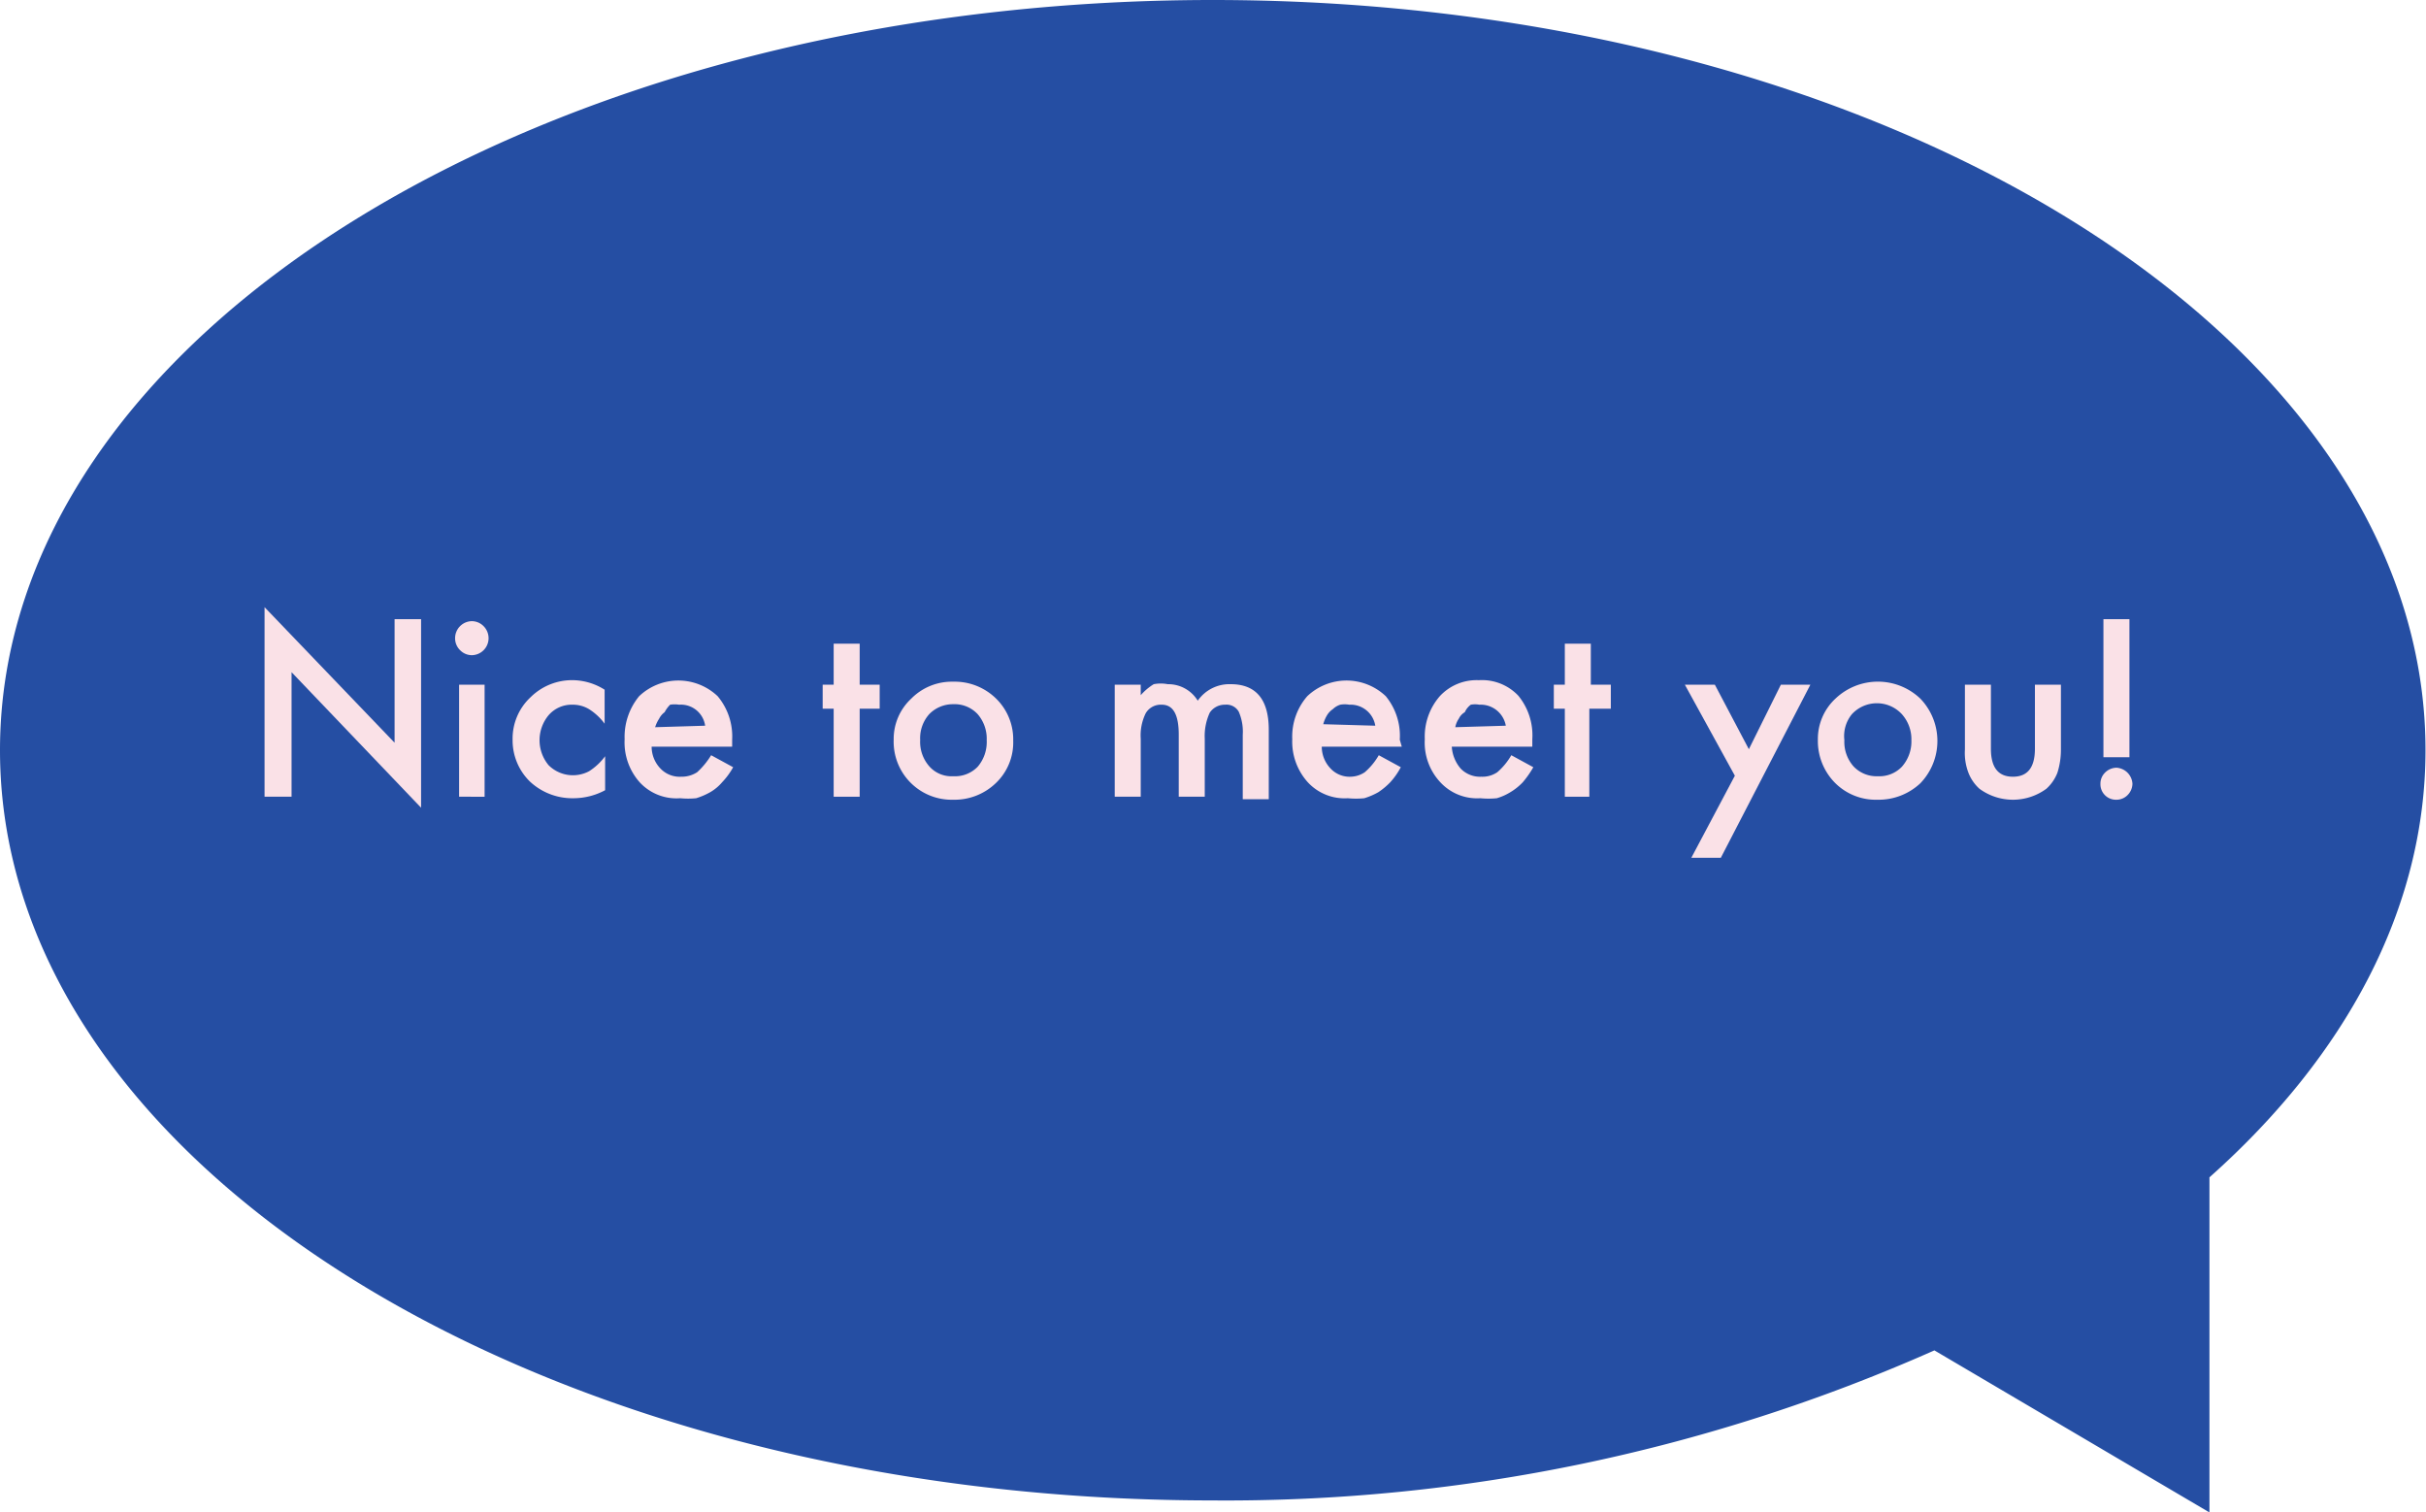
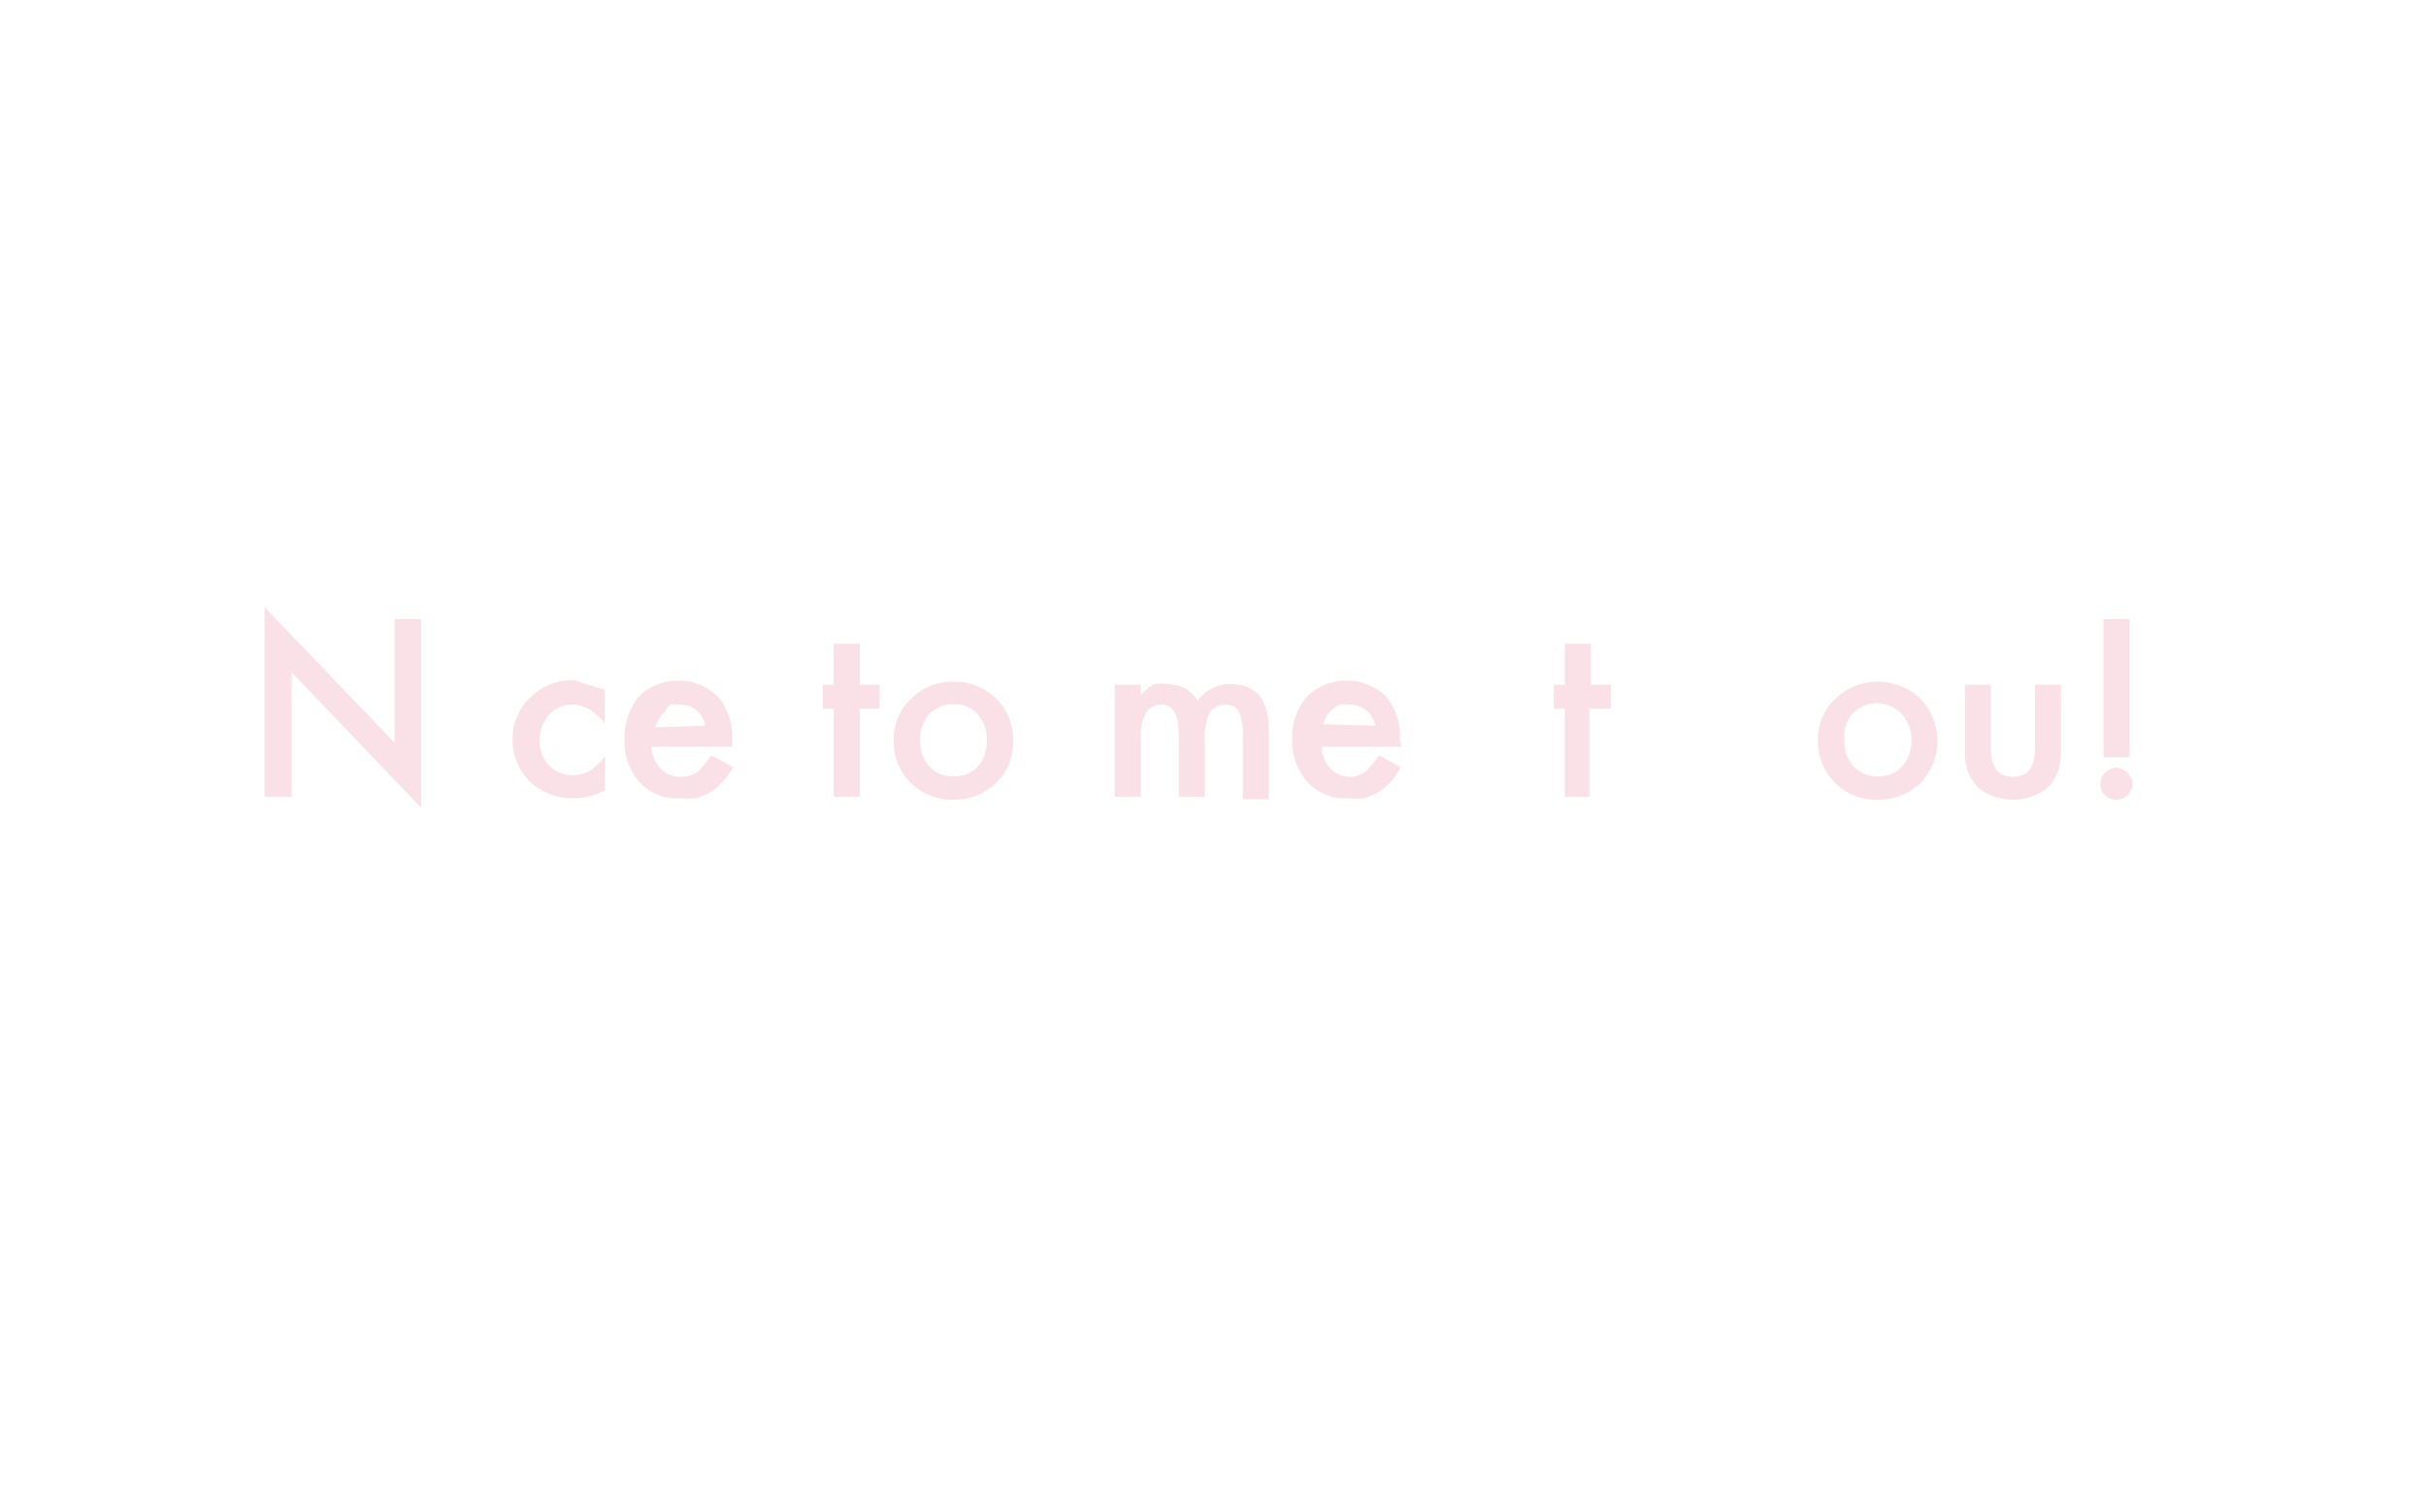
<svg xmlns="http://www.w3.org/2000/svg" id="Layer_1" data-name="Layer 1" viewBox="0 0 48.51 30.23">
  <defs>
    <style>.cls-1{fill:#254ea3;}.cls-2{fill:#fae1e7;}</style>
  </defs>
-   <path class="cls-1" d="M49.21,15.76c0-8.29-10.86-15-24.25-15S.71,7.47.71,15.76s10.85,15,24.25,15a34.92,34.92,0,0,0,14.43-3L44.89,31V24.3C47.61,21.88,49.21,18.93,49.21,15.76Z" transform="translate(-0.71 -0.76)" />
  <path class="cls-2" d="M6,16.69V12.9L8.6,15.61V13.14h.53v3.77L6.54,14.2v2.49Z" transform="translate(-0.71 -0.76)" />
-   <path class="cls-2" d="M9.81,13.52a.34.34,0,0,1,.33-.34.33.33,0,0,1,.24.1.34.34,0,0,1-.23.58.33.33,0,0,1-.24-.1A.33.33,0,0,1,9.81,13.52Zm.59.93v2.24H9.89V14.45Z" transform="translate(-0.71 -0.76)" />
-   <path class="cls-2" d="M12.8,14.55v.68a1.14,1.14,0,0,0-.31-.29.63.63,0,0,0-.33-.09.61.61,0,0,0-.48.21.78.78,0,0,0,0,1,.69.69,0,0,0,.81.12,1.2,1.2,0,0,0,.32-.3v.68a1.34,1.34,0,0,1-.63.16,1.24,1.24,0,0,1-.87-.33,1.15,1.15,0,0,1-.35-.84,1.13,1.13,0,0,1,.36-.85,1.18,1.18,0,0,1,.87-.34A1.22,1.22,0,0,1,12.8,14.55Z" transform="translate(-0.71 -0.76)" />
+   <path class="cls-2" d="M12.8,14.55v.68a1.14,1.14,0,0,0-.31-.29.63.63,0,0,0-.33-.09.61.61,0,0,0-.48.21.78.78,0,0,0,0,1,.69.69,0,0,0,.81.12,1.2,1.2,0,0,0,.32-.3v.68a1.34,1.34,0,0,1-.63.16,1.24,1.24,0,0,1-.87-.33,1.15,1.15,0,0,1-.35-.84,1.13,1.13,0,0,1,.36-.85,1.18,1.18,0,0,1,.87-.34Z" transform="translate(-0.71 -0.76)" />
  <path class="cls-2" d="M15.35,15.69H13.74a.63.63,0,0,0,.18.44.53.53,0,0,0,.41.16.57.57,0,0,0,.32-.09,1.57,1.57,0,0,0,.28-.34l.44.24a1.46,1.46,0,0,1-.22.3.91.91,0,0,1-.24.2,1.39,1.39,0,0,1-.28.12,1.66,1.66,0,0,1-.32,0,1,1,0,0,1-.81-.32,1.2,1.2,0,0,1-.3-.86,1.28,1.28,0,0,1,.29-.86,1.14,1.14,0,0,1,1.57,0,1.25,1.25,0,0,1,.29.87Zm-.54-.42a.49.49,0,0,0-.52-.42.57.57,0,0,0-.18,0A.6.6,0,0,0,14,15a.36.36,0,0,0-.11.13.67.67,0,0,0-.08.17Z" transform="translate(-0.71 -0.76)" />
  <path class="cls-2" d="M17.9,14.93v1.76h-.52V14.93h-.22v-.48h.22v-.82h.52v.82h.4v.48Z" transform="translate(-0.71 -0.76)" />
  <path class="cls-2" d="M18.58,15.55a1.1,1.1,0,0,1,.35-.82,1.14,1.14,0,0,1,.84-.34,1.18,1.18,0,0,1,.86.34,1.14,1.14,0,0,1,.34.84,1.12,1.12,0,0,1-.35.85,1.19,1.19,0,0,1-.85.33,1.16,1.16,0,0,1-1.19-1.2Zm.53,0a.74.74,0,0,0,.18.53.59.59,0,0,0,.48.2.63.63,0,0,0,.49-.19.76.76,0,0,0,.18-.53.75.75,0,0,0-.18-.52.63.63,0,0,0-.49-.2.66.66,0,0,0-.48.2A.72.72,0,0,0,19.11,15.56Z" transform="translate(-0.71 -0.76)" />
  <path class="cls-2" d="M23,14.45h.52v.21a1.12,1.12,0,0,1,.26-.22.74.74,0,0,1,.28,0,.69.69,0,0,1,.6.33.77.77,0,0,1,.66-.33c.5,0,.76.3.76.91v1.39h-.52V15.45a1,1,0,0,0-.08-.46.28.28,0,0,0-.27-.14.36.36,0,0,0-.31.16,1.11,1.11,0,0,0-.1.52v1.16h-.52V15.45c0-.4-.11-.6-.34-.6a.35.35,0,0,0-.32.17,1,1,0,0,0-.1.51v1.16H23Z" transform="translate(-0.71 -0.76)" />
  <path class="cls-2" d="M28.74,15.69h-1.6a.63.63,0,0,0,.18.44.52.52,0,0,0,.4.16A.53.53,0,0,0,28,16.2a1.32,1.32,0,0,0,.28-.34l.44.24a1.44,1.44,0,0,1-.21.3,1.41,1.41,0,0,1-.24.2,1.39,1.39,0,0,1-.28.12,1.69,1.69,0,0,1-.33,0,1,1,0,0,1-.8-.32,1.21,1.21,0,0,1-.31-.86,1.23,1.23,0,0,1,.3-.86,1.14,1.14,0,0,1,1.57,0,1.25,1.25,0,0,1,.28.87Zm-.53-.42a.5.5,0,0,0-.52-.42.52.52,0,0,0-.18,0,.38.38,0,0,0-.15.09.38.38,0,0,0-.12.13.67.67,0,0,0-.07.17Z" transform="translate(-0.71 -0.76)" />
-   <path class="cls-2" d="M31.35,15.69H29.74a.74.74,0,0,0,.18.44.54.54,0,0,0,.41.16.53.53,0,0,0,.32-.09,1.32,1.32,0,0,0,.28-.34l.44.24a1.94,1.94,0,0,1-.21.3,1.16,1.16,0,0,1-.25.2,1.11,1.11,0,0,1-.27.12,1.69,1.69,0,0,1-.33,0,1,1,0,0,1-.8-.32,1.16,1.16,0,0,1-.31-.86,1.23,1.23,0,0,1,.3-.86,1,1,0,0,1,.78-.32,1,1,0,0,1,.79.31,1.25,1.25,0,0,1,.28.87Zm-.53-.42a.51.51,0,0,0-.53-.42.47.47,0,0,0-.17,0A.38.38,0,0,0,30,15a.3.3,0,0,0-.12.13.44.44,0,0,0-.07.17Z" transform="translate(-0.71 -0.76)" />
  <path class="cls-2" d="M32.49,14.93v1.76H32V14.93h-.22v-.48H32v-.82h.52v.82h.4v.48Z" transform="translate(-0.71 -0.76)" />
-   <path class="cls-2" d="M35.4,16.27l-1-1.82H35l.68,1.29.64-1.29h.59l-1.79,3.46h-.59Z" transform="translate(-0.71 -0.76)" />
  <path class="cls-2" d="M37.06,15.55a1.1,1.1,0,0,1,.35-.82,1.23,1.23,0,0,1,1.7,0,1.22,1.22,0,0,1,0,1.69,1.22,1.22,0,0,1-.86.33,1.15,1.15,0,0,1-.85-.34A1.19,1.19,0,0,1,37.06,15.55Zm.53,0a.74.74,0,0,0,.18.53.63.63,0,0,0,.49.2.62.62,0,0,0,.48-.19.76.76,0,0,0,.19-.53.75.75,0,0,0-.19-.52.68.68,0,0,0-1,0A.69.69,0,0,0,37.59,15.56Z" transform="translate(-0.71 -0.76)" />
  <path class="cls-2" d="M40.52,14.45v1.28c0,.38.15.56.44.56s.44-.18.44-.56V14.45h.52v1.3a1.53,1.53,0,0,1-.07.46.84.84,0,0,1-.22.32,1.13,1.13,0,0,1-1.34,0,.84.84,0,0,1-.22-.32,1.11,1.11,0,0,1-.07-.46v-1.3Z" transform="translate(-0.71 -0.76)" />
  <path class="cls-2" d="M42.71,16.43a.31.31,0,0,1,.09-.22.33.33,0,0,1,.23-.1.34.34,0,0,1,.32.32.33.33,0,0,1-.1.23.31.31,0,0,1-.22.09.31.31,0,0,1-.32-.32Zm.06-.53V13.14h.52V15.9Z" transform="translate(-0.71 -0.76)" />
</svg>